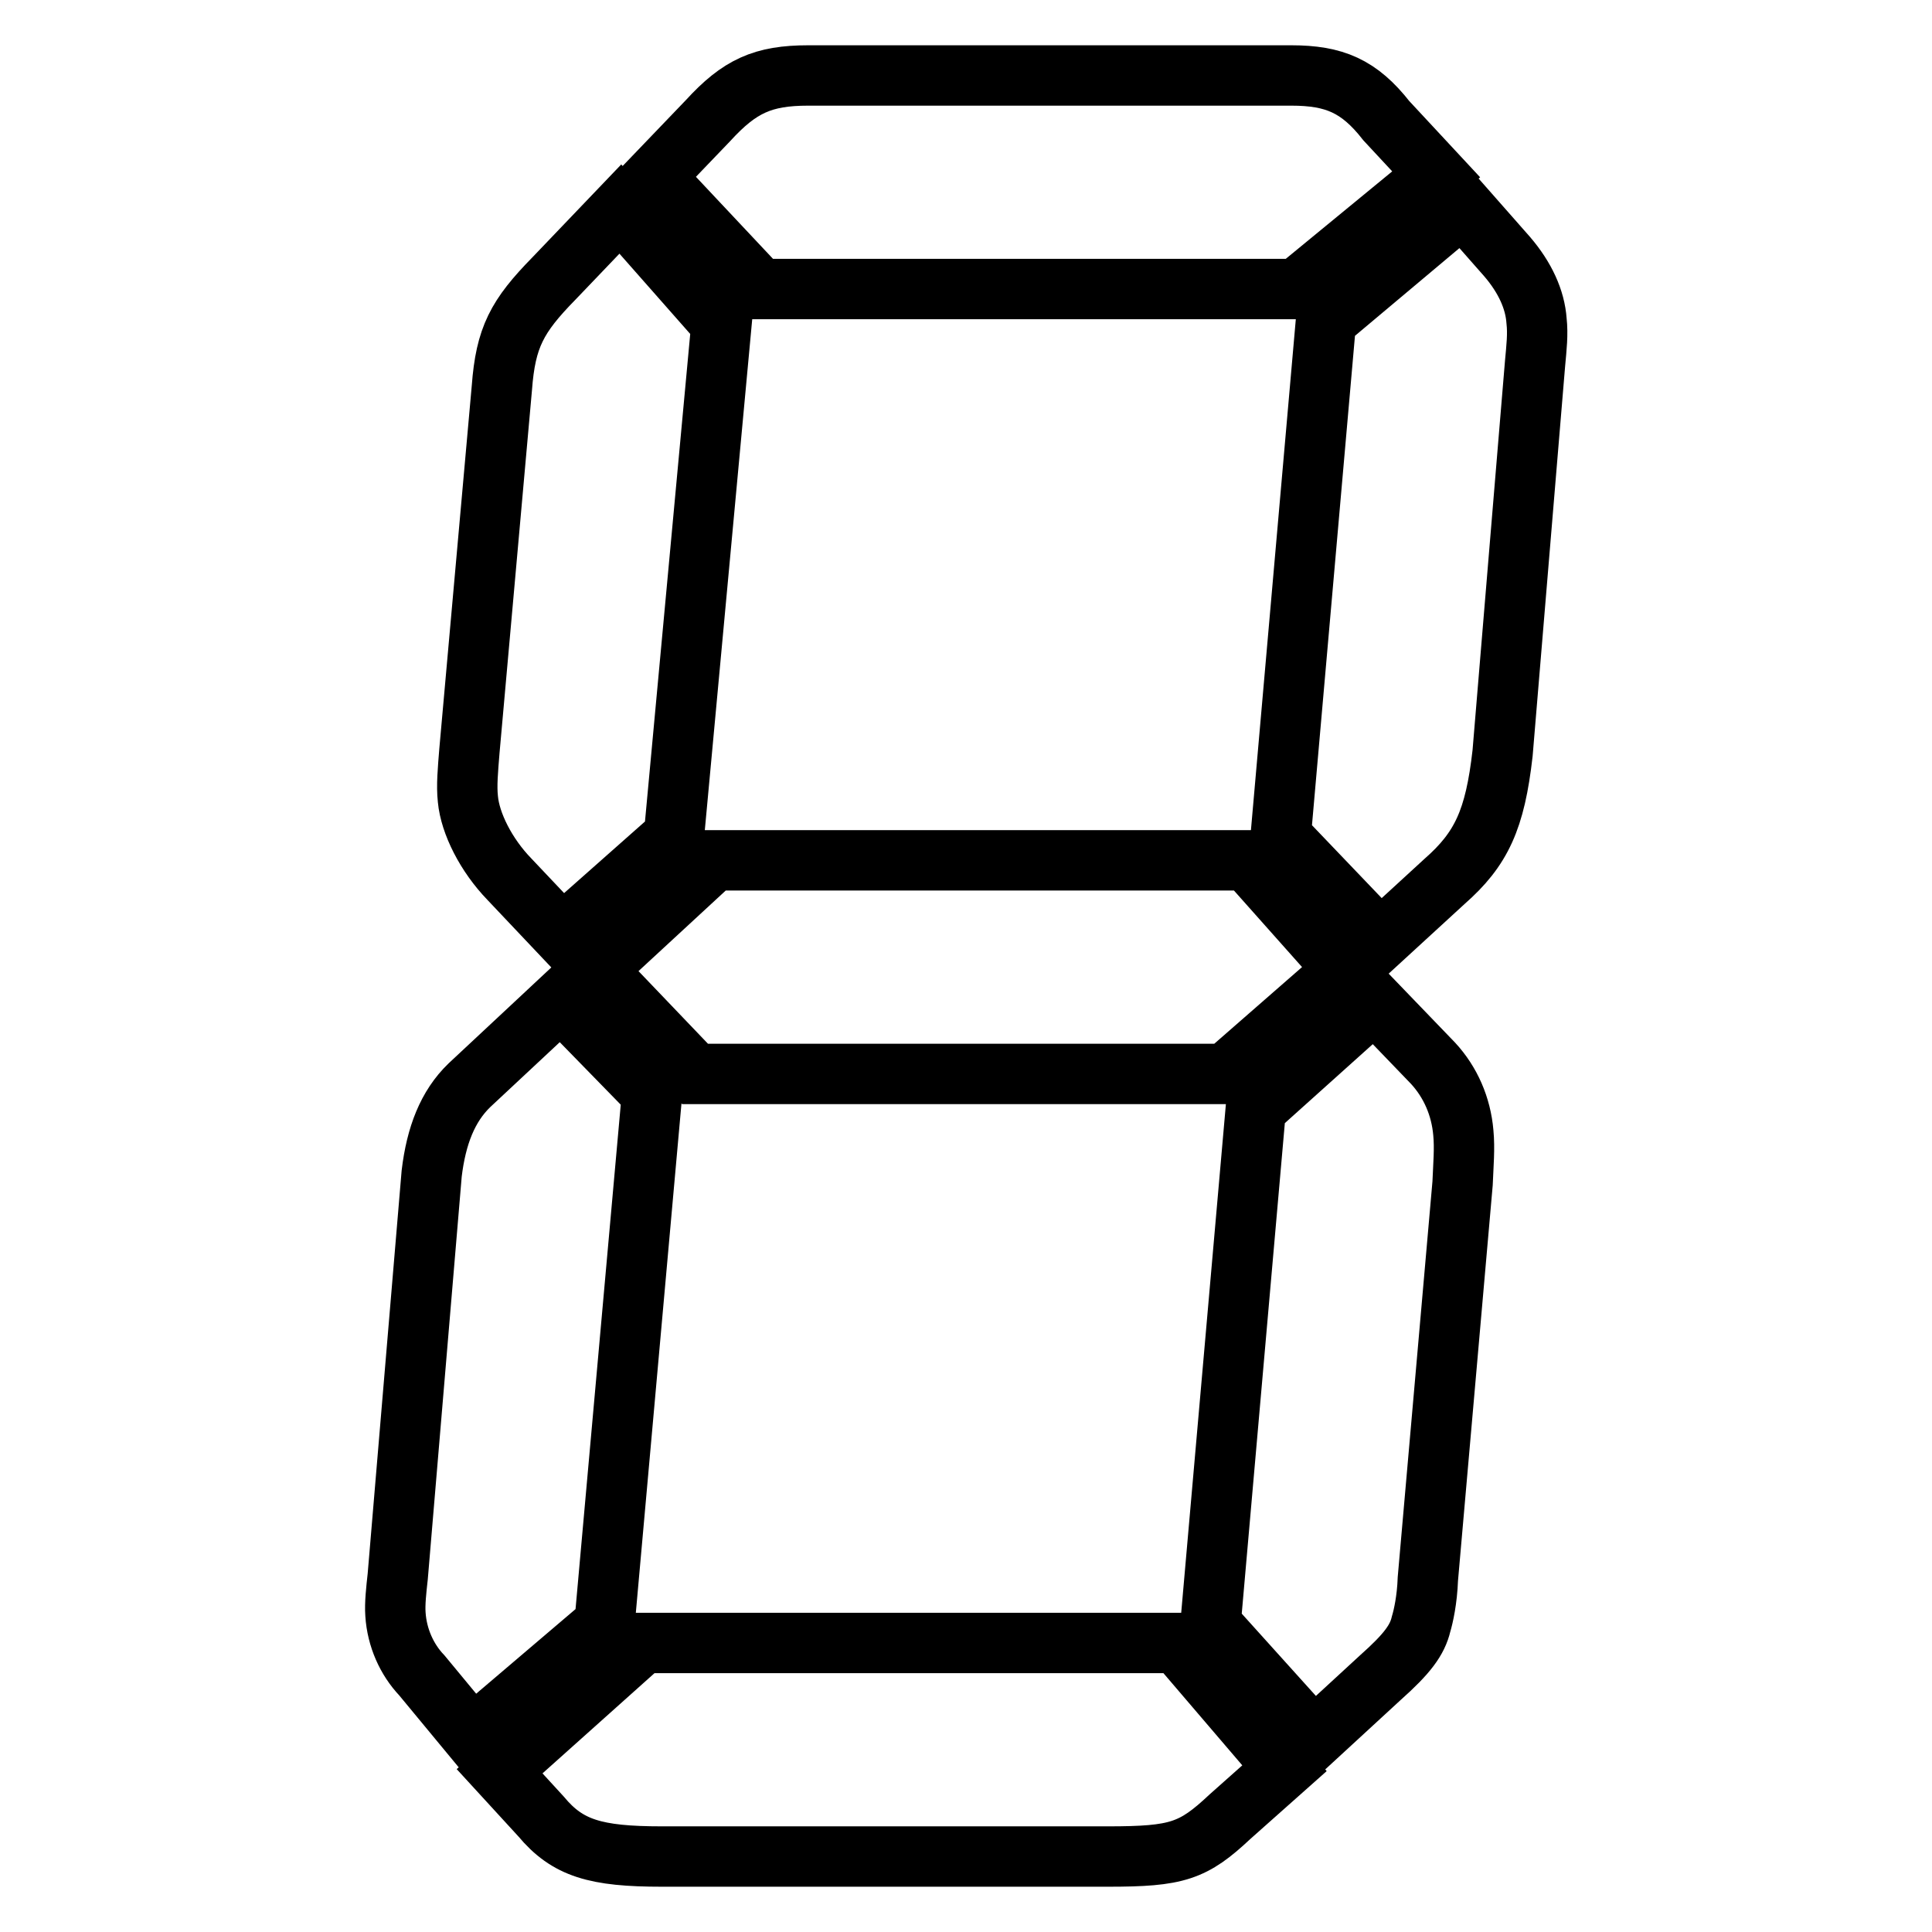
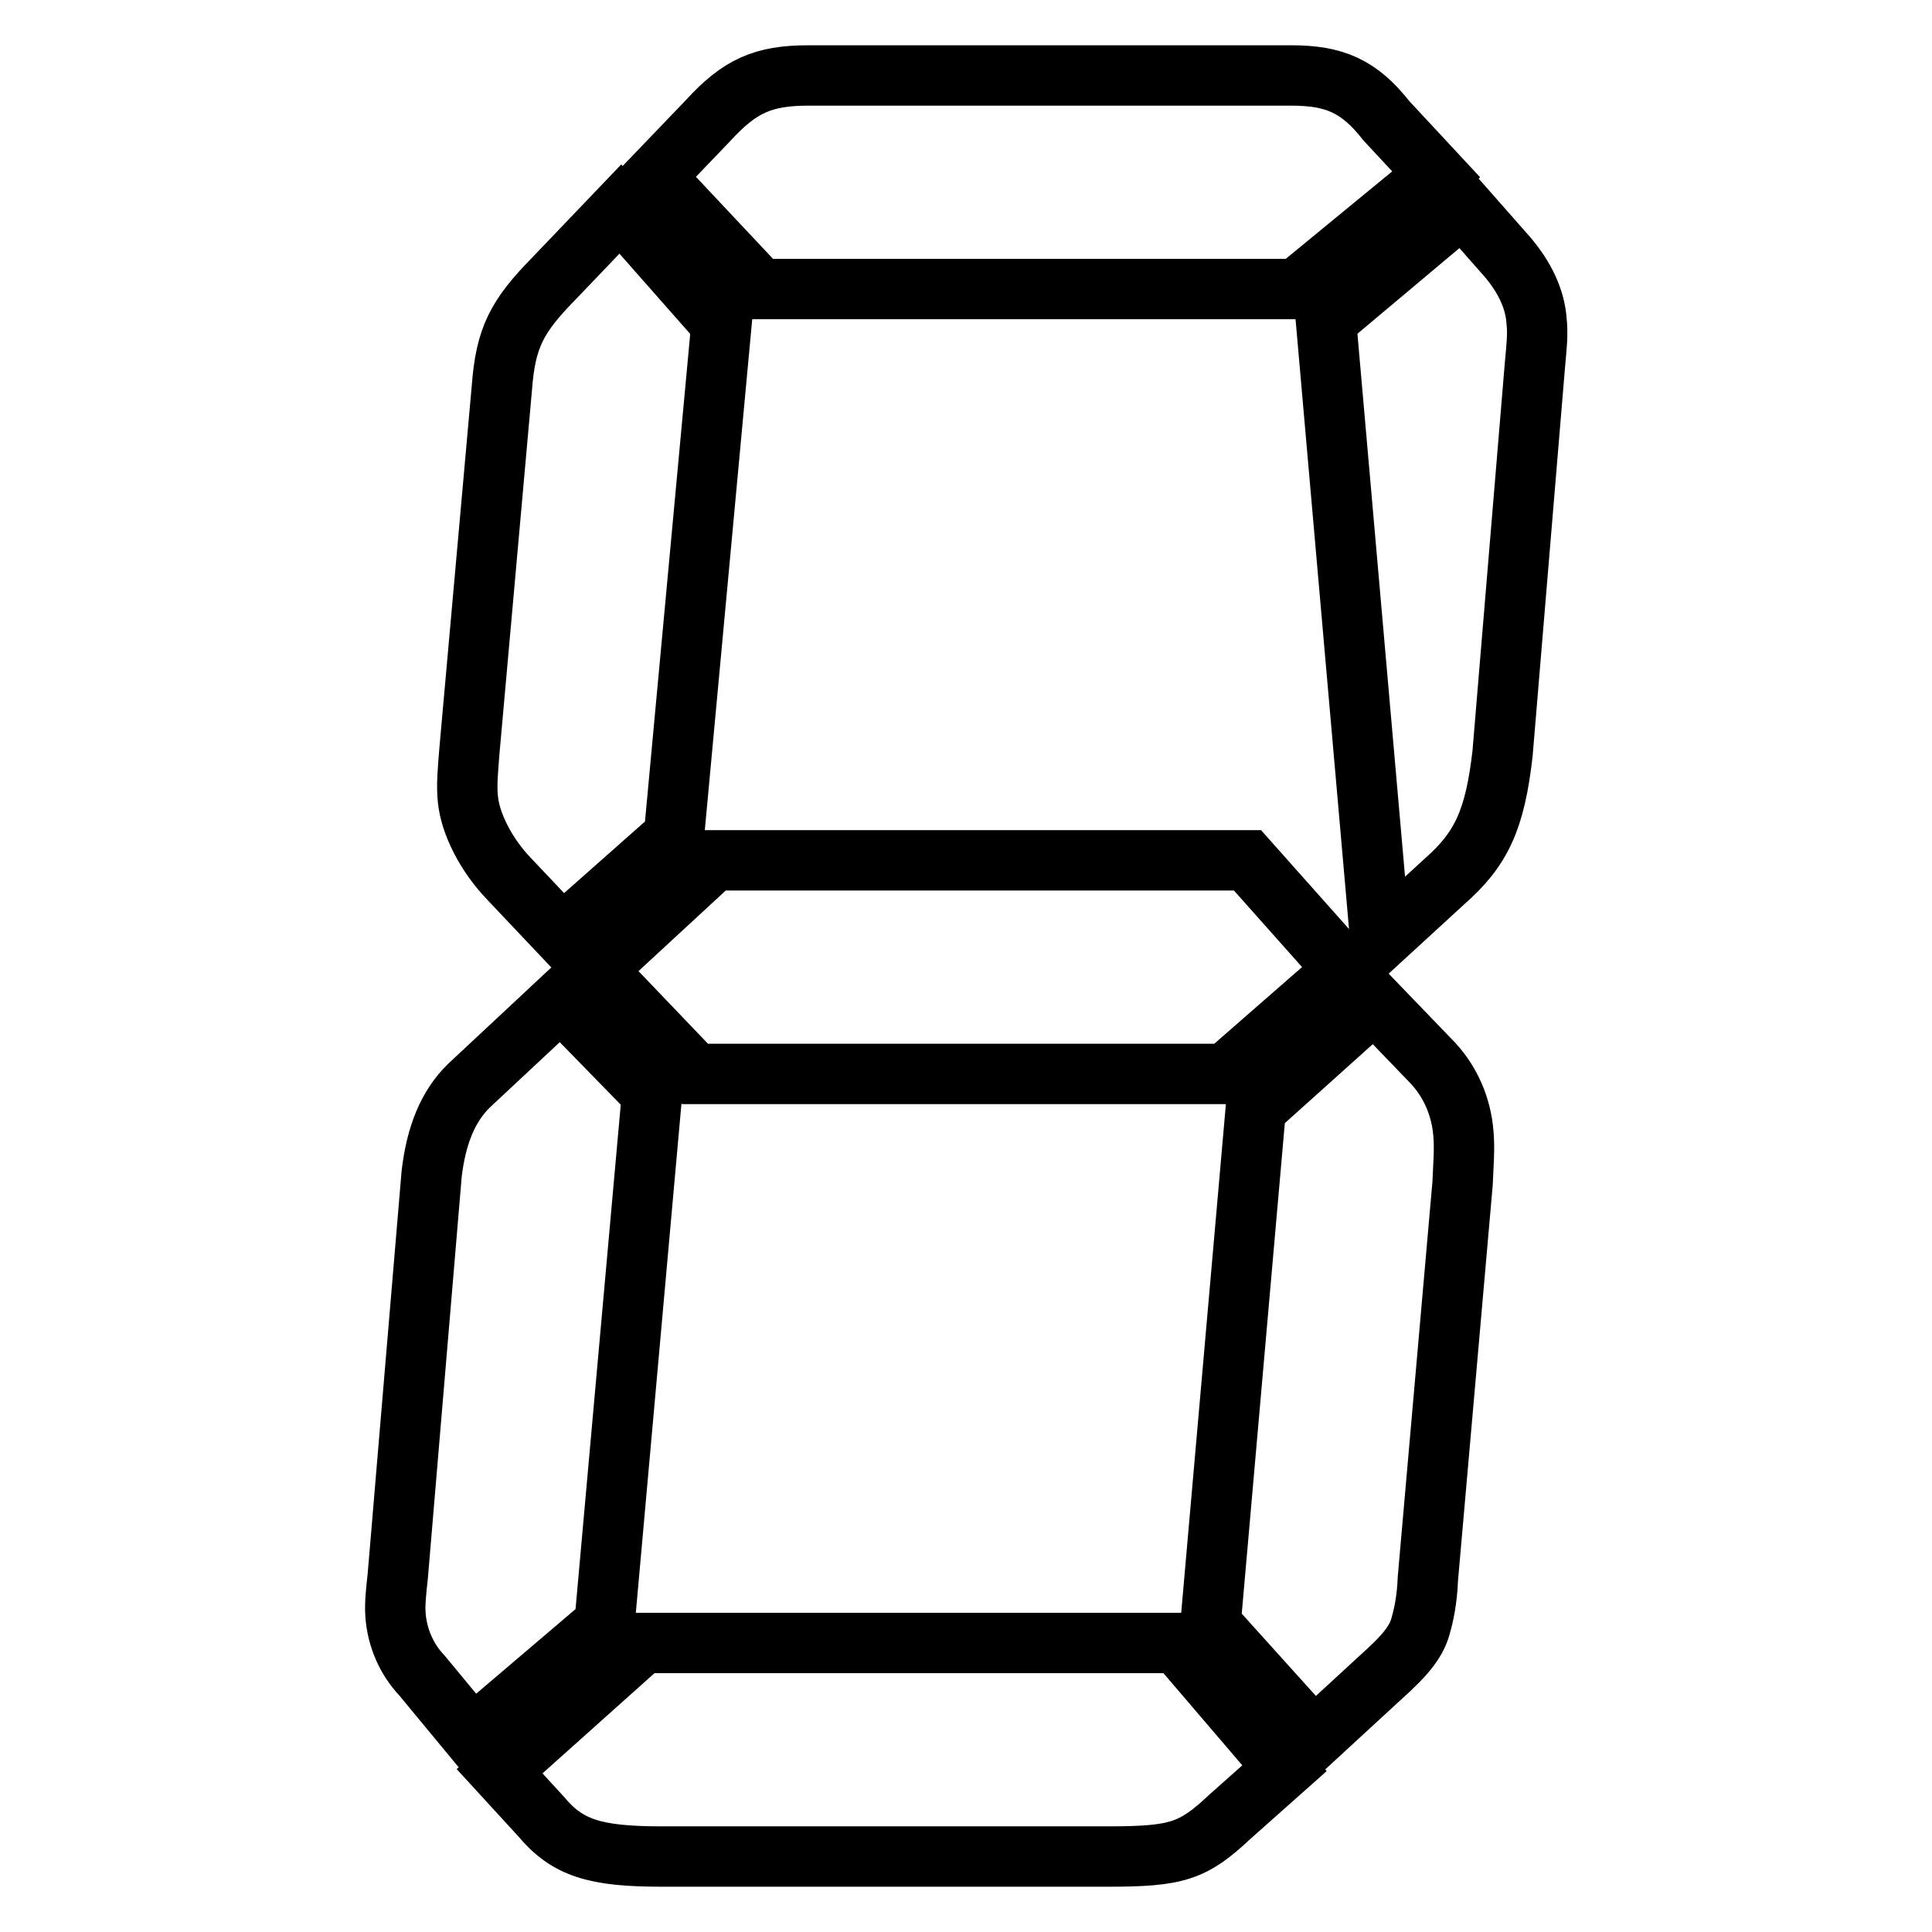
<svg xmlns="http://www.w3.org/2000/svg" version="1.1" x="0px" y="0px" viewBox="0 0 256 256" enable-background="new 0 0 256 256" xml:space="preserve">
  <g>
-     <path stroke-width="8" fill-opacity="0" stroke="#000000" d="M80.1,215.2l-17.5,14.9l-6.7-8.1c-2-2.1-3.3-5-3.5-8.1c-0.1-1.4,0.1-3.2,0.3-5l4.5-53.4 c0.6-5,2.1-8.9,5-11.7l12.1-11.3l12.1,12.4L80.1,215.2z M89.3,110.8l-14.8,13.1l-7-7.4c-3.1-3.2-5.2-7.4-5.5-10.6 c-0.2-1.8,0-3.9,0.2-6.4l4.3-48.1c0.5-6.7,2-9.5,6.9-14.5l8.8-9.2l13.4,15.2L89.3,110.8z M156,217.7l14.2,16.6l-7.2,6.4 c-4.9,4.6-7,5.3-16.2,5.3H87.7c-8.8,0-12.5-1.1-16-5.3l-5.5-6l19-17H156z M165.3,114l12.9,14.5l-15.8,13.8H92.1l-13.2-13.8 L94.6,114L165.3,114L165.3,114z M100.7,38.3l-14-14.9l7.1-7.4c4.2-4.6,7.3-6,13.3-6h64c5.7,0,9,1.4,12.6,6l6.6,7.1l-18.5,15.2 H100.7z M166.4,146.9l15.7-14.1l7.8,8.1c2.3,2.5,3.7,5.7,4,9.2c0.2,2.1,0,4.2-0.1,6.7l-4.6,52.4c-0.1,2.8-0.6,5-0.9,6 c-0.5,2.1-1.8,3.9-5.4,7.1l-8.8,8.1l-13.7-15.2L166.4,146.9z M175.7,42.5l18.1-15.2l5.9,6.7c2.4,2.8,3.7,5.7,3.9,8.5 c0.2,1.8,0,3.5-0.2,5.7l-4.3,51.6c-1,8.8-2.8,12.7-7.7,17l-8.5,7.8l-13.2-13.8L175.7,42.5z" />
+     <path stroke-width="8" fill-opacity="0" stroke="#000000" d="M80.1,215.2l-17.5,14.9l-6.7-8.1c-2-2.1-3.3-5-3.5-8.1c-0.1-1.4,0.1-3.2,0.3-5l4.5-53.4 c0.6-5,2.1-8.9,5-11.7l12.1-11.3l12.1,12.4L80.1,215.2z M89.3,110.8l-14.8,13.1l-7-7.4c-3.1-3.2-5.2-7.4-5.5-10.6 c-0.2-1.8,0-3.9,0.2-6.4l4.3-48.1c0.5-6.7,2-9.5,6.9-14.5l8.8-9.2l13.4,15.2L89.3,110.8z M156,217.7l14.2,16.6l-7.2,6.4 c-4.9,4.6-7,5.3-16.2,5.3H87.7c-8.8,0-12.5-1.1-16-5.3l-5.5-6l19-17H156z M165.3,114l12.9,14.5l-15.8,13.8H92.1l-13.2-13.8 L94.6,114L165.3,114L165.3,114z M100.7,38.3l-14-14.9l7.1-7.4c4.2-4.6,7.3-6,13.3-6h64c5.7,0,9,1.4,12.6,6l6.6,7.1l-18.5,15.2 H100.7z M166.4,146.9l15.7-14.1l7.8,8.1c2.3,2.5,3.7,5.7,4,9.2c0.2,2.1,0,4.2-0.1,6.7l-4.6,52.4c-0.1,2.8-0.6,5-0.9,6 c-0.5,2.1-1.8,3.9-5.4,7.1l-8.8,8.1l-13.7-15.2L166.4,146.9z M175.7,42.5l18.1-15.2l5.9,6.7c2.4,2.8,3.7,5.7,3.9,8.5 c0.2,1.8,0,3.5-0.2,5.7l-4.3,51.6c-1,8.8-2.8,12.7-7.7,17l-8.5,7.8L175.7,42.5z" />
  </g>
</svg>